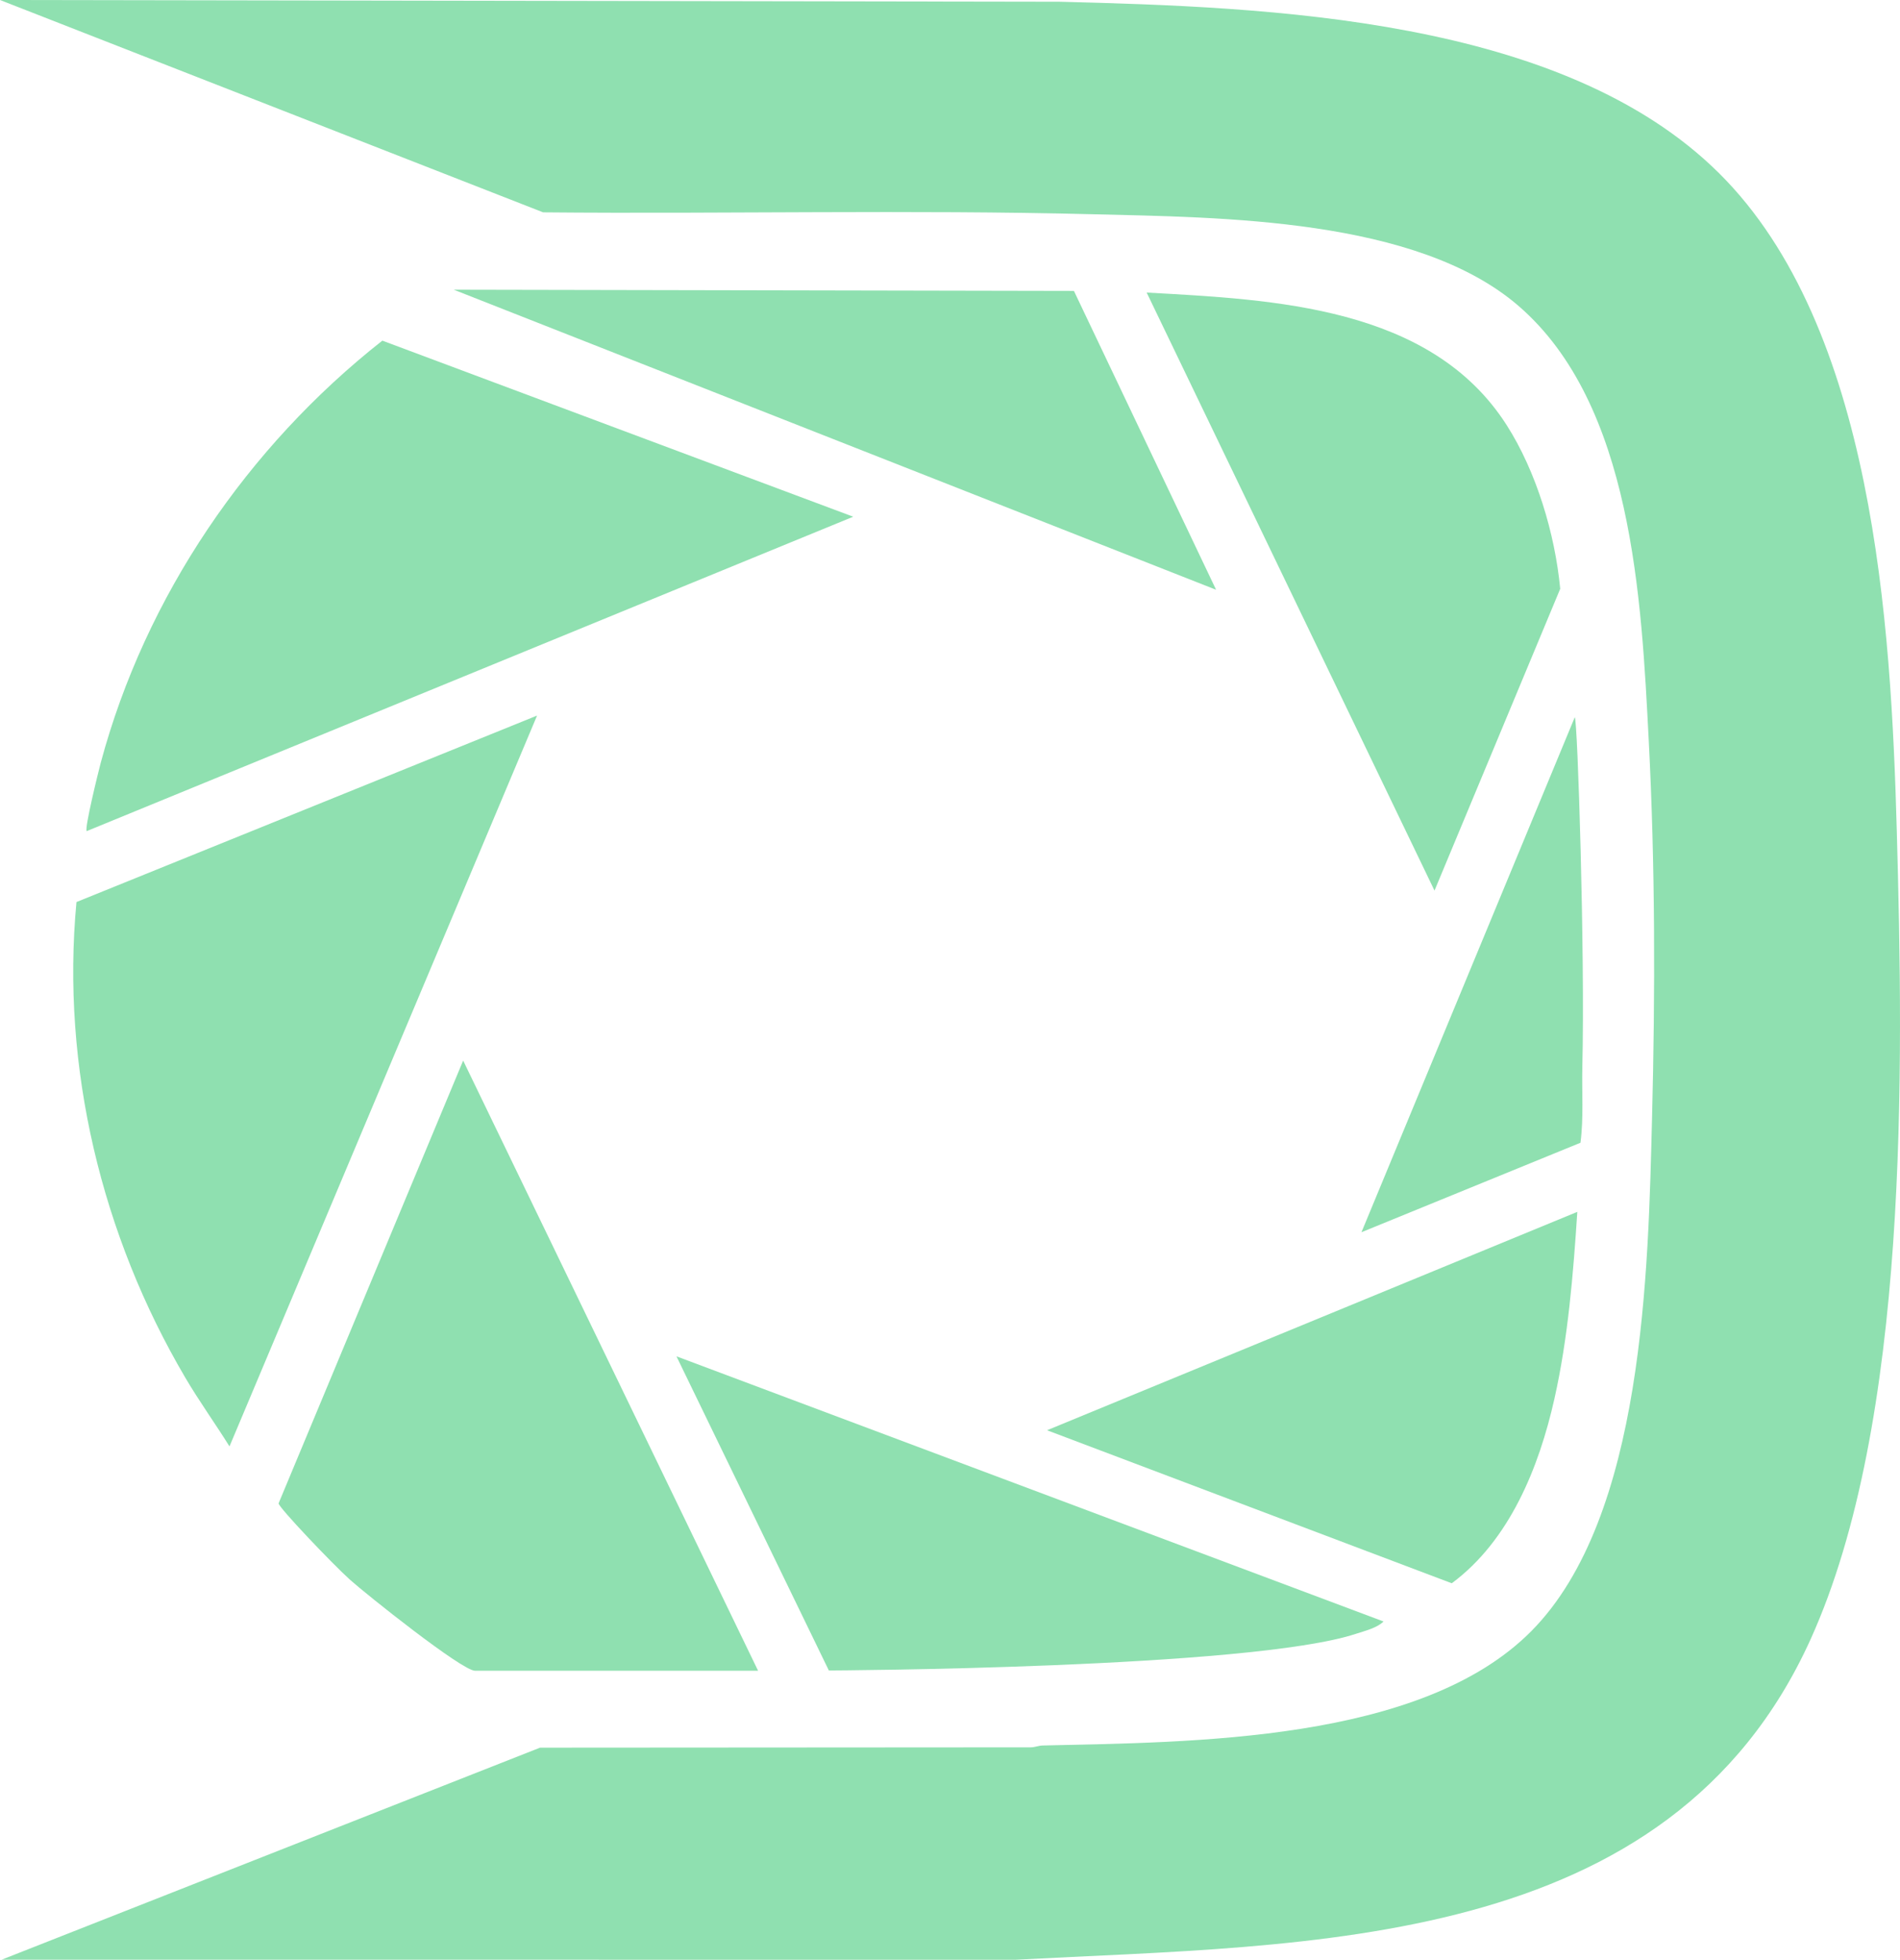
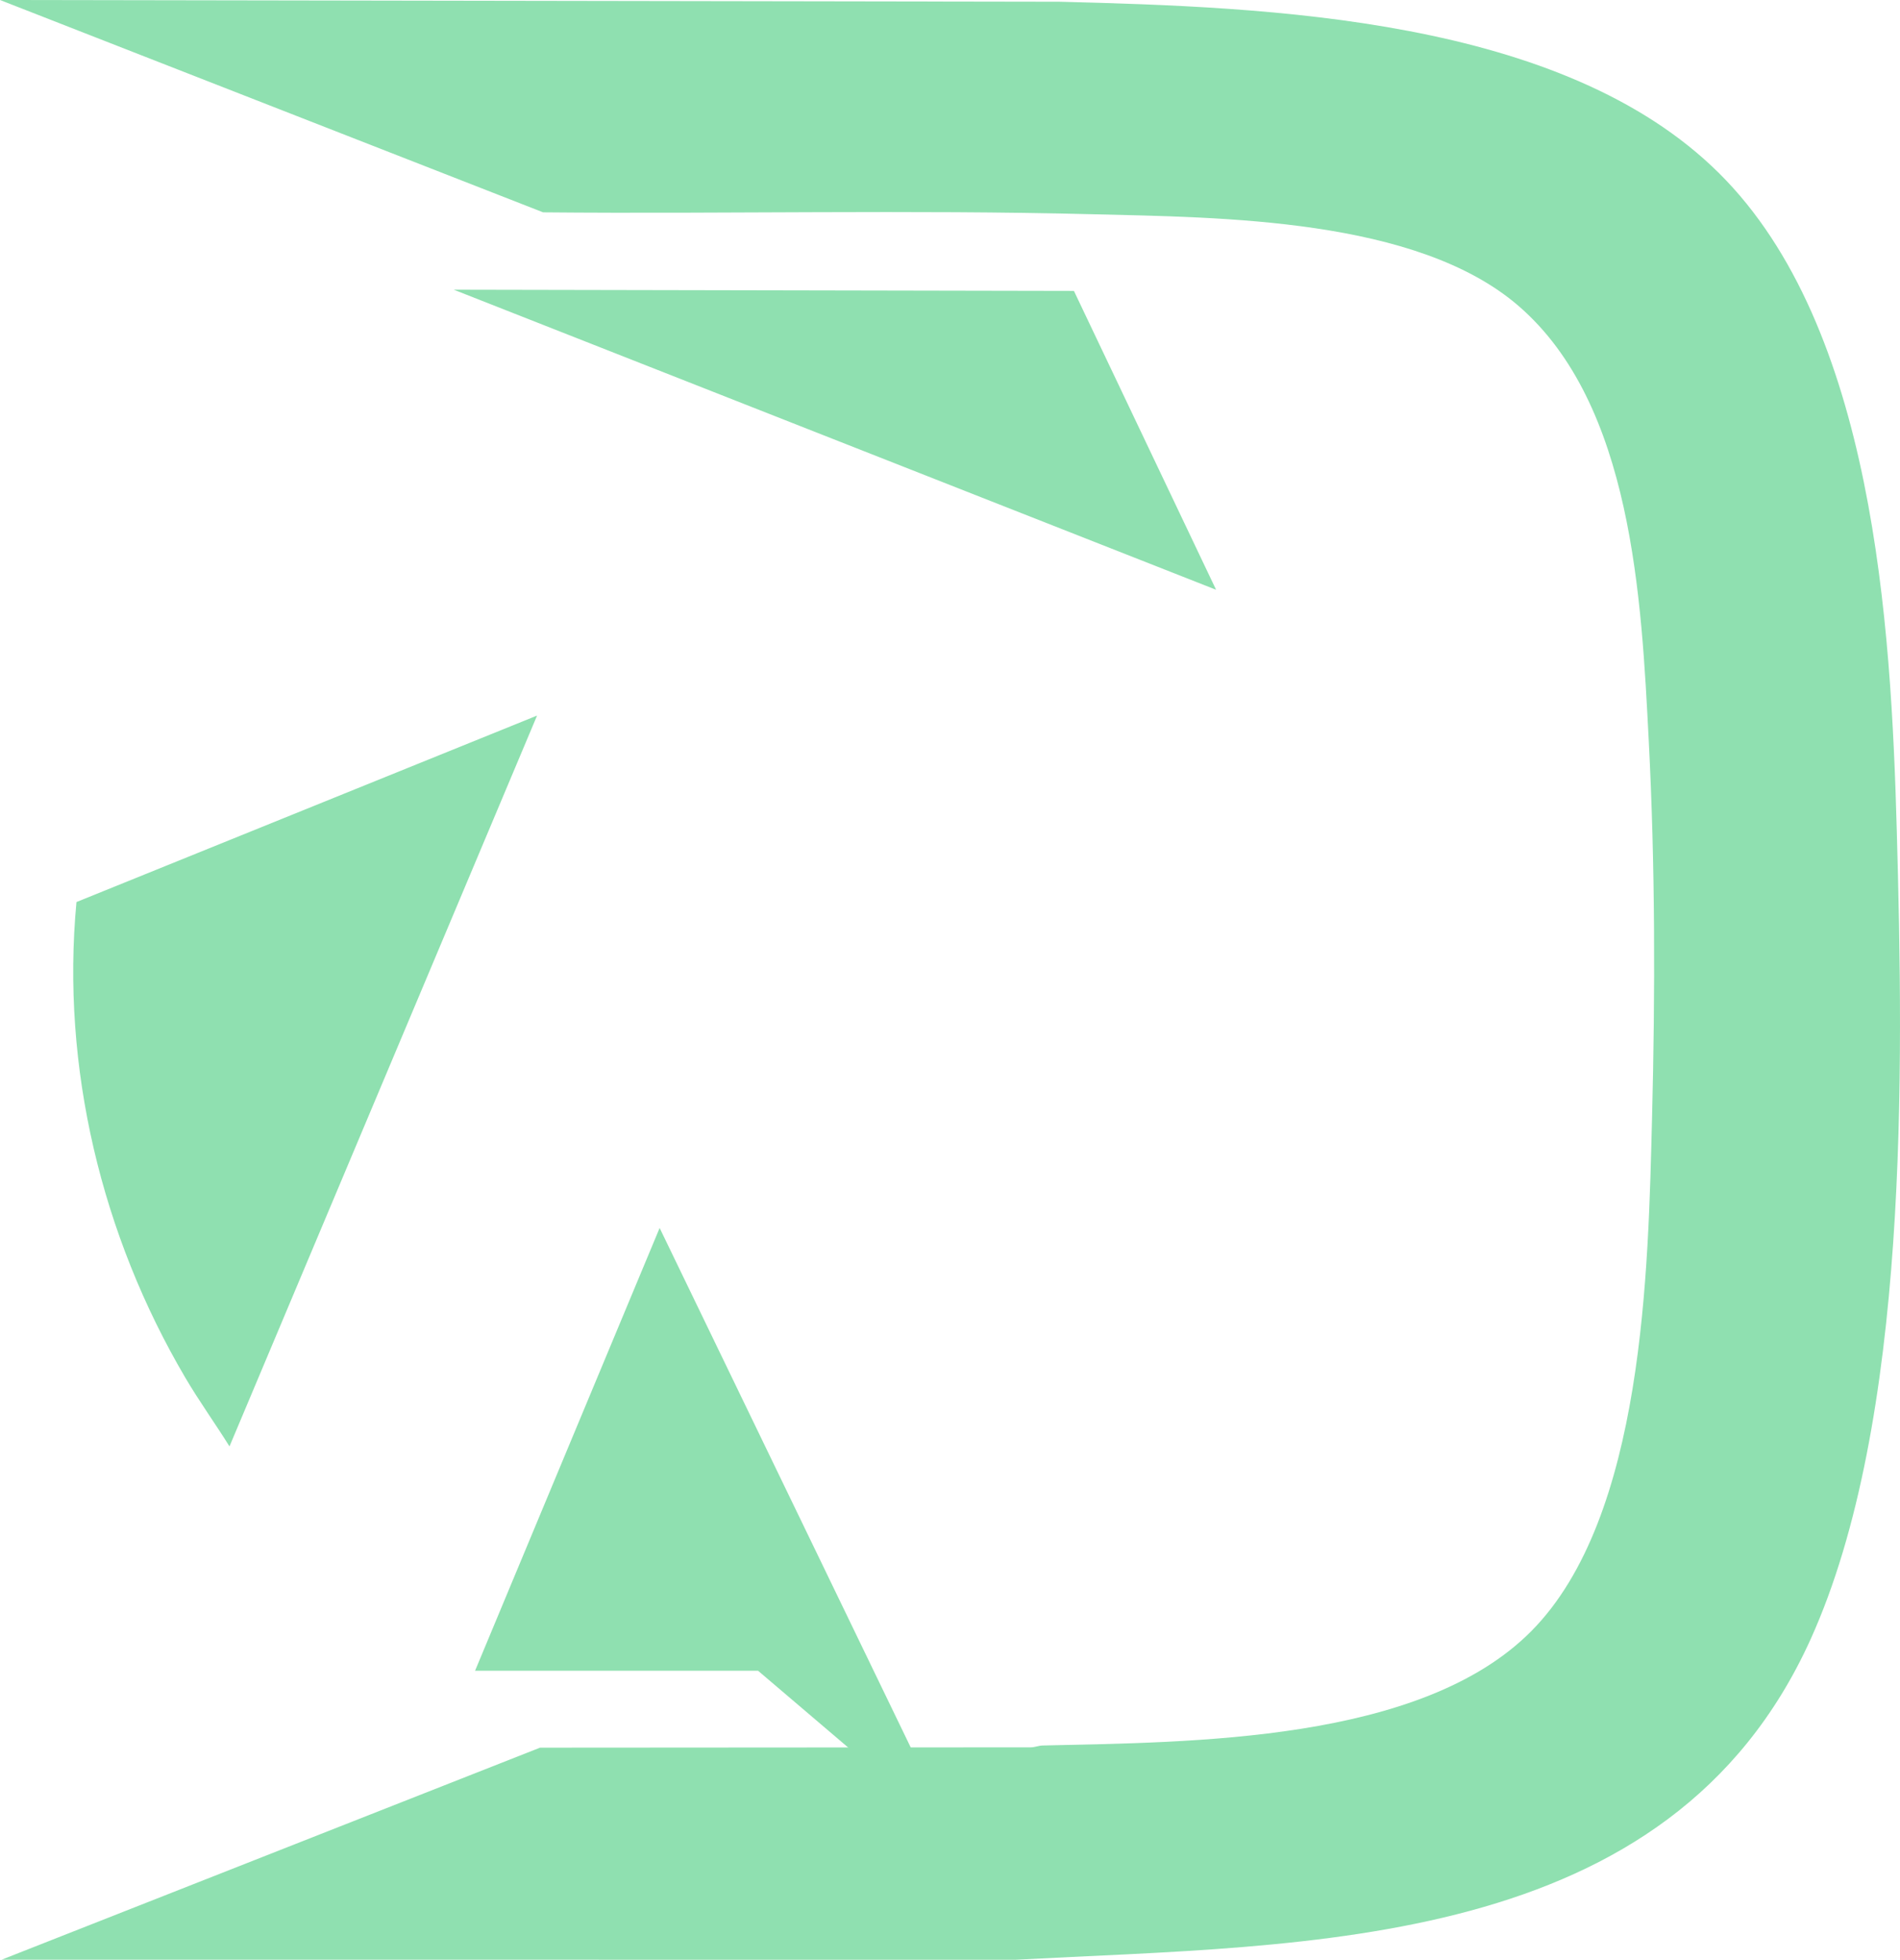
<svg xmlns="http://www.w3.org/2000/svg" data-bbox="0 0 536.409 553.29" viewBox="0 0 536.41 553.29" data-type="color">
  <g>
    <g>
      <path d="m.48 553.27 151.99-59.86 138.59-.09c1.13-.02 2.18-.49 3.32-.52 41.81-.98 106.83-.82 138-32.35 31.83-32.19 32.93-102.01 34.03-144.96.9-35.47.89-71.16-.94-106.51-2.05-39.64-4.57-94.8-36.73-122.59-28.82-24.91-84.07-24.99-120.45-25.91-51.54-1.3-103.32-.05-154.95-.53L0 0s298.04.47 299.17.49c59.11 1.52 141.88 4.41 186.2 48.45C529 92.29 533.88 176.13 535.5 234.42c1.87 67.32 3.56 166.87-24.37 228.48-39.93 88.08-141.35 85.93-224.4 90.39L.47 553.27Z" fill="#8fe0b0" data-color="1" />
-       <path d="M240.89 145.88 24.47 234.65c-.66-.74 3.34-16.93 3.97-19.3 12.64-47.05 41.42-89.19 79.5-119.18l132.94 49.71Z" fill="#8fe0b0" data-color="1" />
      <path d="M151.63 202.02 64.79 408.36c-4.07-6.53-8.58-12.78-12.49-19.43-23.59-40.1-35.1-87.64-30.71-134.26l130.05-52.65z" fill="#8fe0b0" data-color="1" />
-       <path d="M214.02 471.7h-79.9c-3.73 0-30.94-21.77-35.28-25.67-4.98-4.47-20.18-20.45-20.19-21.59l52.11-125.01 83.26 172.26Z" fill="#8fe0b0" data-color="1" />
-       <path d="M404.99 251.44 323.73 82.6c35.84 1.99 80.2 3.89 101.62 37.4 8.41 13.15 13.67 30.78 15.13 46.24z" fill="#8fe0b0" data-color="1" />
-       <path d="M390.6 457.79c-1.84 1.83-5.26 2.65-7.79 3.48C352.86 471.13 234 471.62 234 471.62l-43.02-88.69z" fill="#8fe0b0" data-color="1" />
+       <path d="M214.02 471.7h-79.9l52.11-125.01 83.26 172.26Z" fill="#8fe0b0" data-color="1" />
      <path fill="#8fe0b0" d="m303.19 82.13 40.14 84.38L128.1 81.79z" data-color="1" />
-       <path d="M445.31 342.14c-1.15 17.56-2.61 35.61-6.47 52.79-4.34 19.33-12.65 39.99-28.98 52.07L295.6 403.8z" fill="#8fe0b0" data-color="1" />
-       <path d="m384.37 347.89 60.22-145.39c.8.54 2.91 66.75 2.14 98.59-.17 7.19.4 14.39-.53 21.54z" fill="#8fe0b0" data-color="1" />
    </g>
  </g>
</svg>